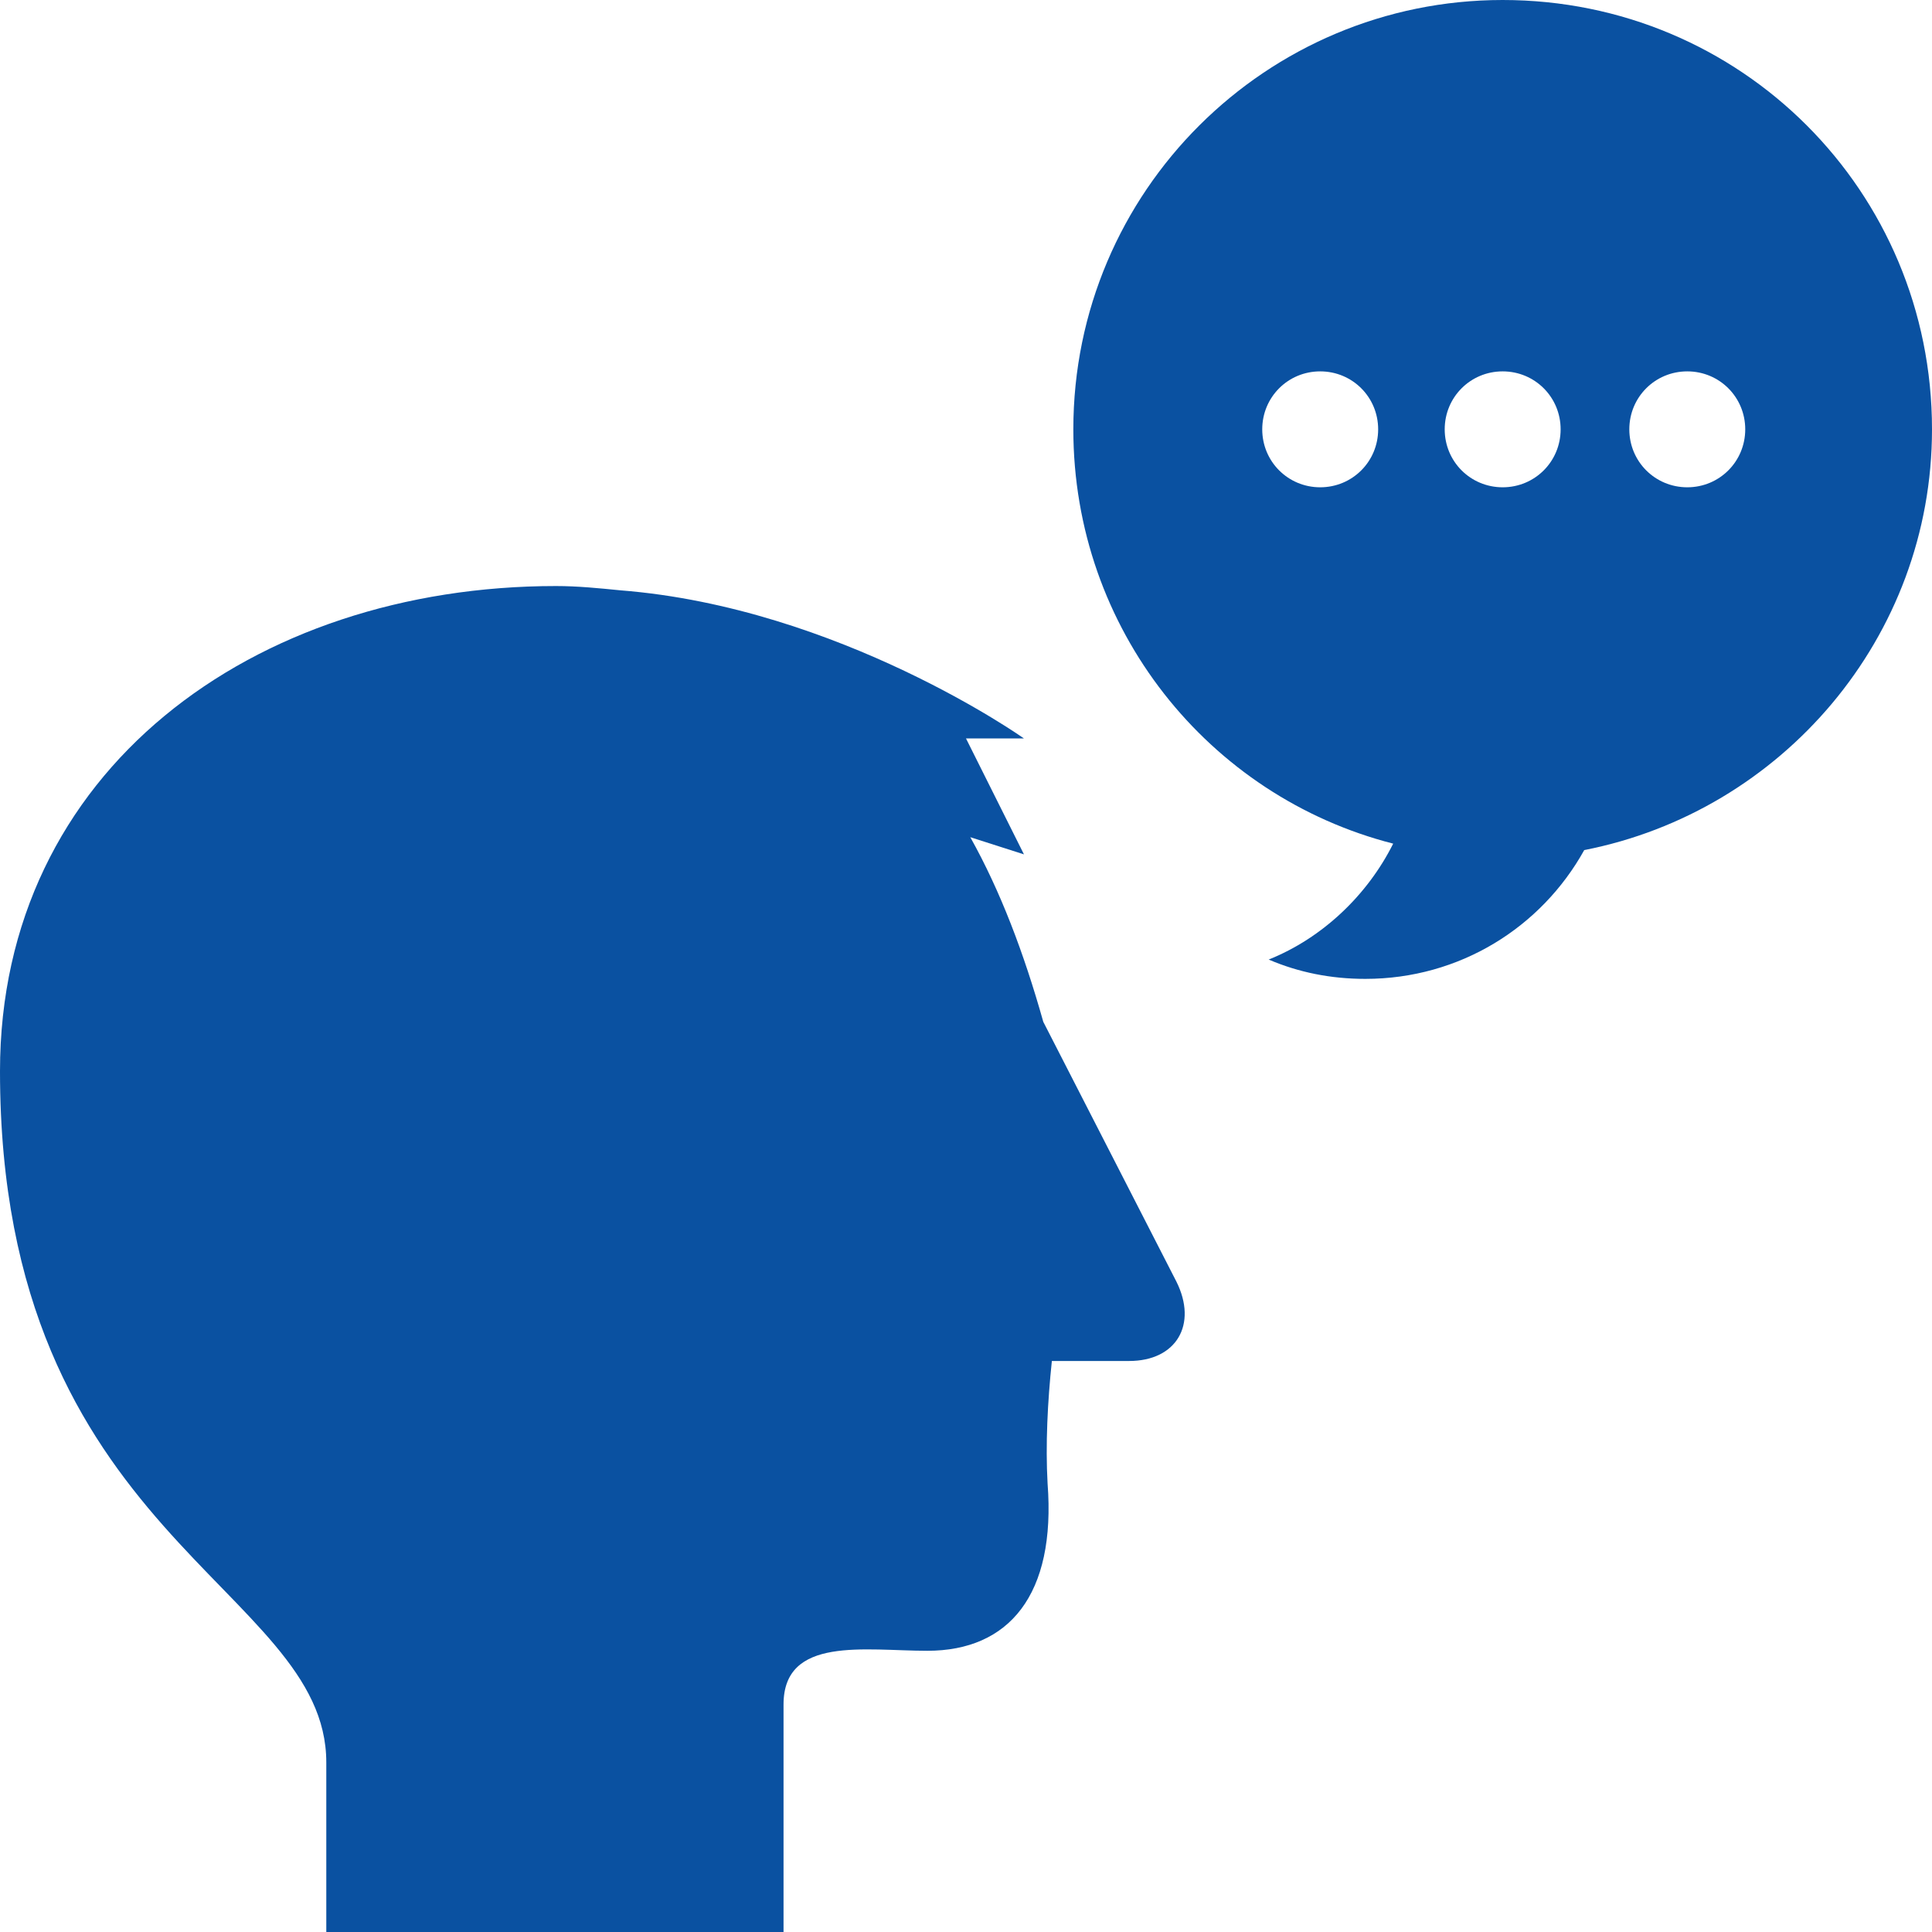
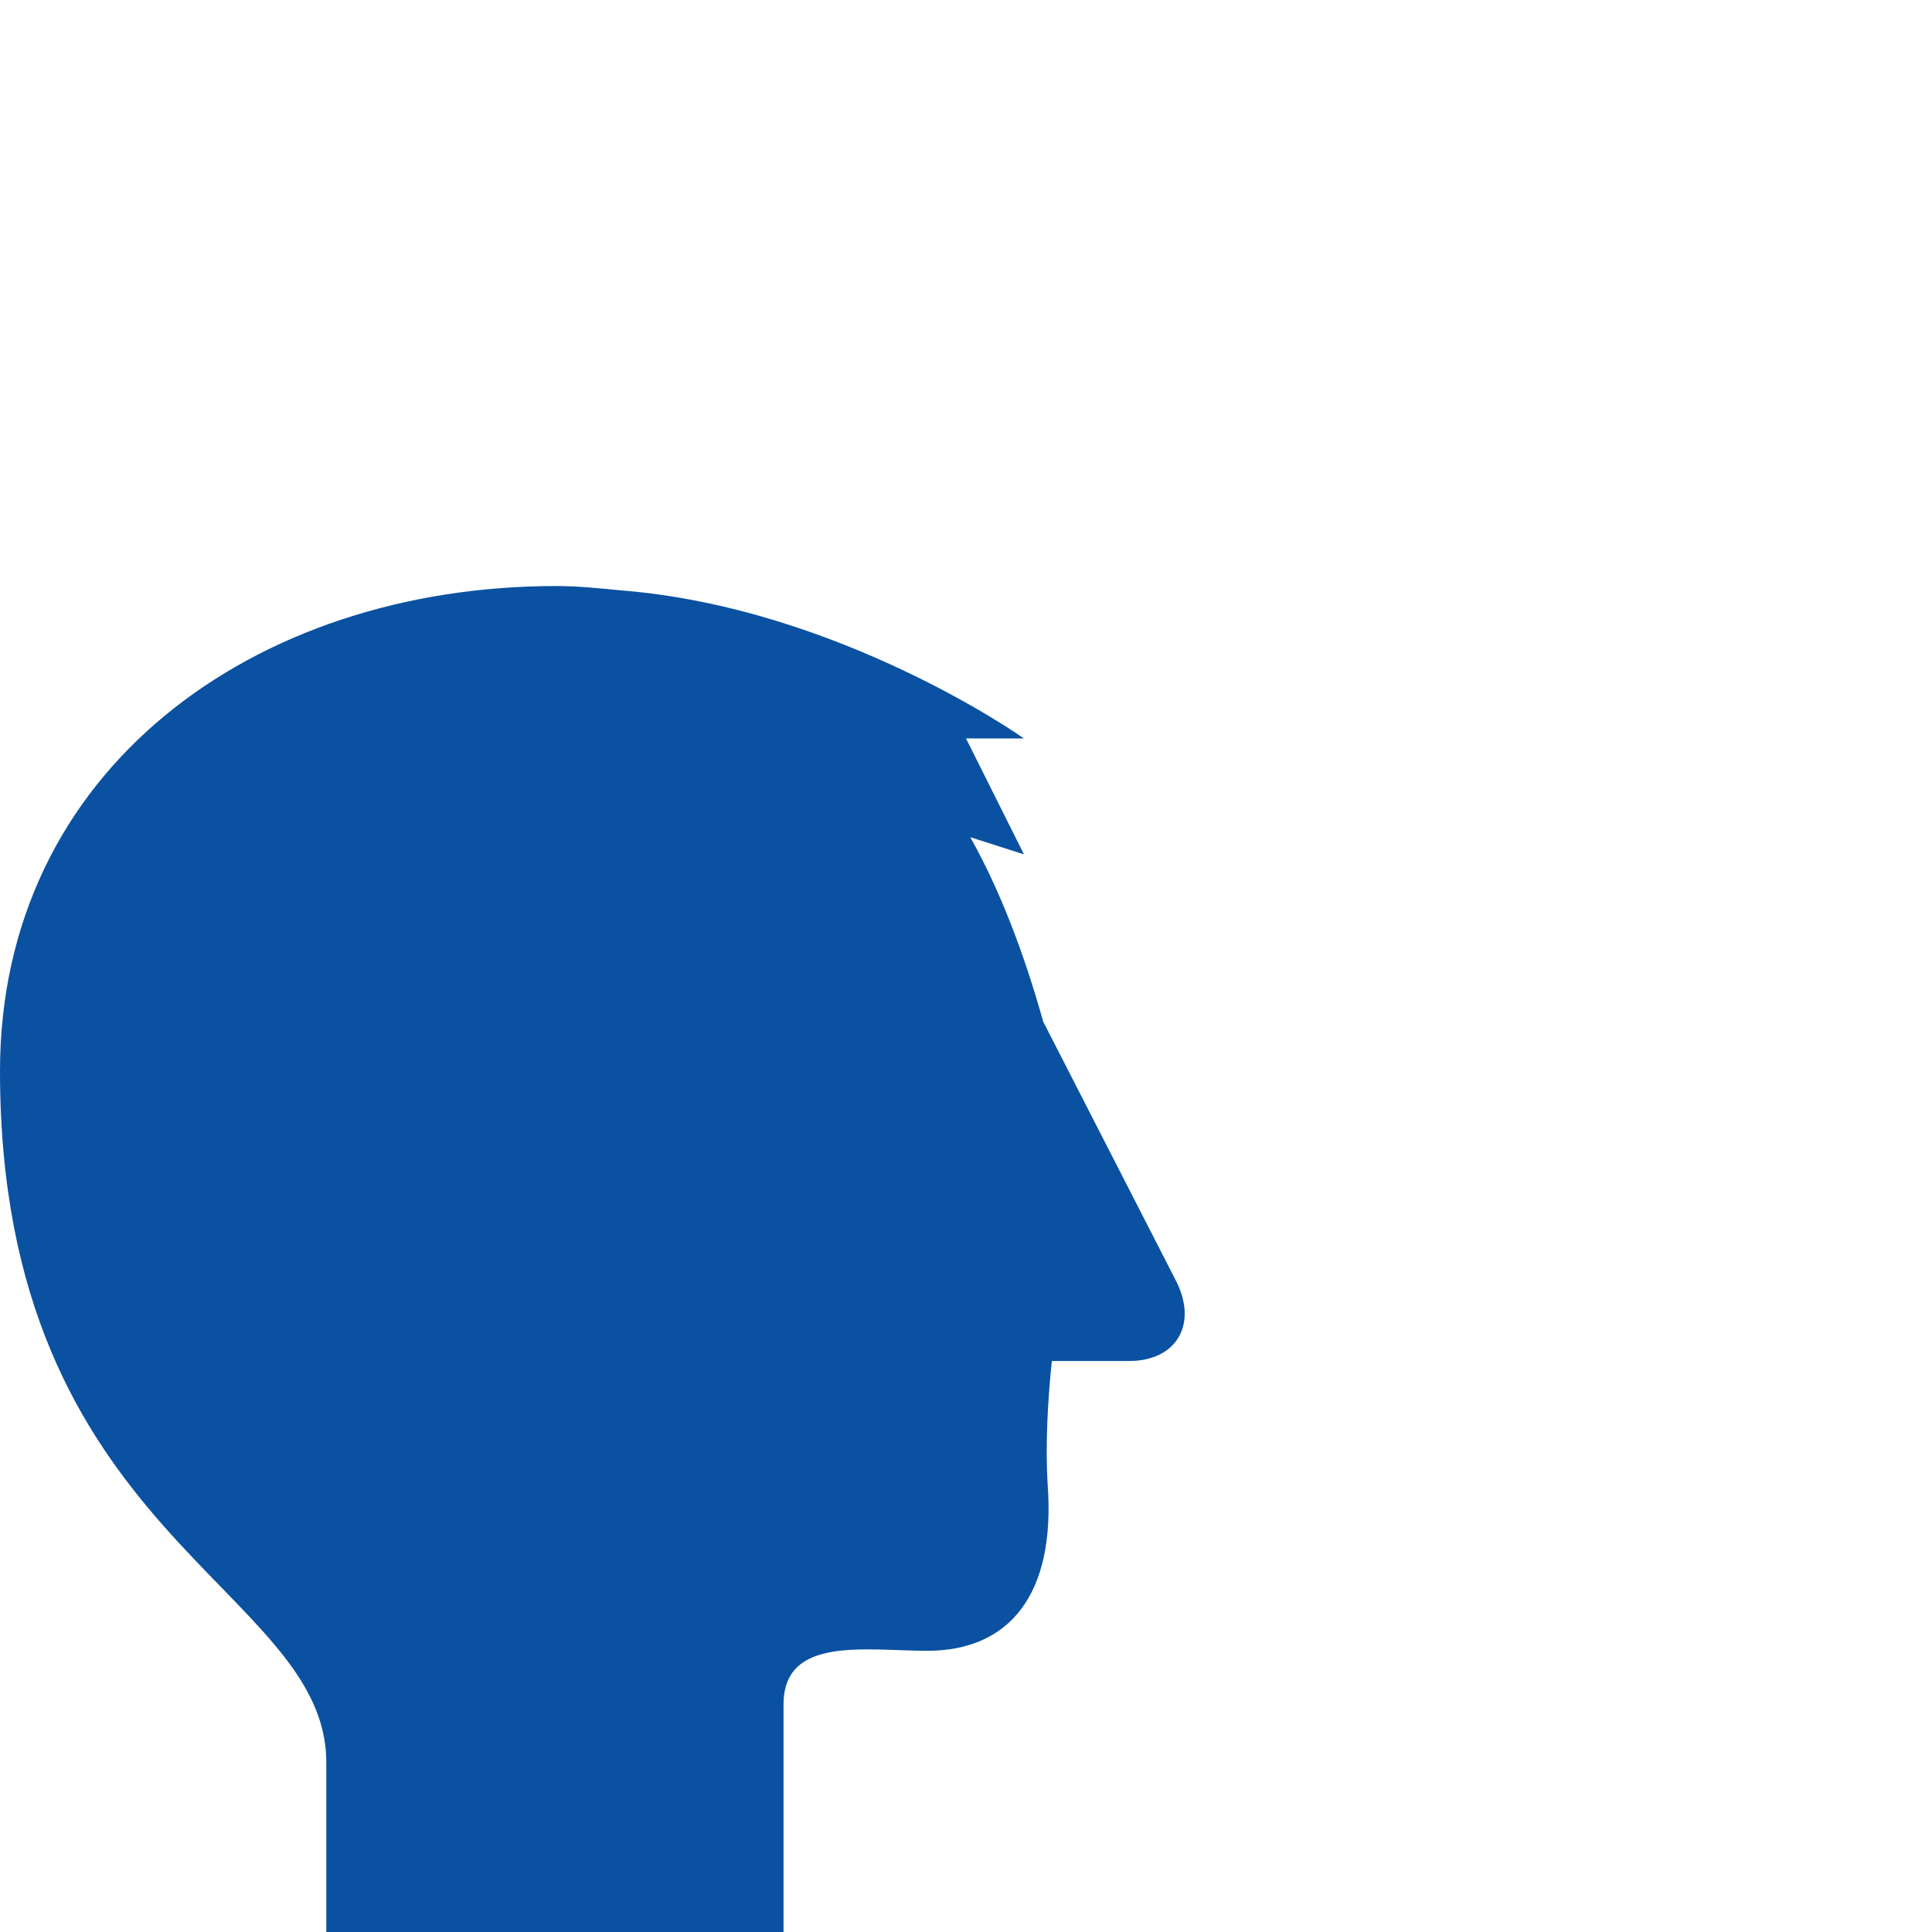
<svg xmlns="http://www.w3.org/2000/svg" version="1.1" id="レイヤー_1" x="0px" y="0px" viewBox="0 0 90 90" style="enable-background:new 0 0 90 90;" xml:space="preserve">
  <style type="text/css">
	.st0{fill:#0A51A1;}
</style>
  <g>
    <path class="st0" d="M54.8,59.7l-6.2-12.1c-0.9-3.2-2-6.1-3.4-8.6l2.5,0.8l-2.7-5.4h2.7c0,0-8.6-6.1-18.8-6.9c0,0,0,0,0,0   c-1-0.1-2-0.2-3-0.2C11.8,27.3,0,35.9,0,49.9c0,21.7,15.2,24,15.2,32.2c0,7.4,0,8,0,8h21.3c0,0,0-7.5,0-10.7c0-3.2,3.8-2.5,6.7-2.5   c3.8,0,6-2.6,5.6-7.8c-0.1-1.8,0-3.8,0.2-5.7h3.6C54.8,63.4,55.8,61.7,54.8,59.7z" />
-     <path class="st0" d="M70,0c-11,0-20,8.9-20,20c0,9.3,6.3,17.1,14.9,19.3c-1.2,2.4-3.3,4.4-5.8,5.4c1.4,0.6,2.9,0.9,4.5,0.9   c4.4,0,8.2-2.4,10.2-6C83,37.8,90,29.7,90,20C90,8.9,81.1,0,70,0z M61.5,22.7c-1.5,0-2.7-1.2-2.7-2.7c0-1.5,1.2-2.7,2.7-2.7   c1.5,0,2.7,1.2,2.7,2.7C64.2,21.5,63,22.7,61.5,22.7z M70,22.7c-1.5,0-2.7-1.2-2.7-2.7c0-1.5,1.2-2.7,2.7-2.7   c1.5,0,2.7,1.2,2.7,2.7C72.7,21.5,71.5,22.7,70,22.7z M78.6,22.7c-1.5,0-2.7-1.2-2.7-2.7c0-1.5,1.2-2.7,2.7-2.7   c1.5,0,2.7,1.2,2.7,2.7C81.3,21.5,80.1,22.7,78.6,22.7z" />
  </g>
</svg>